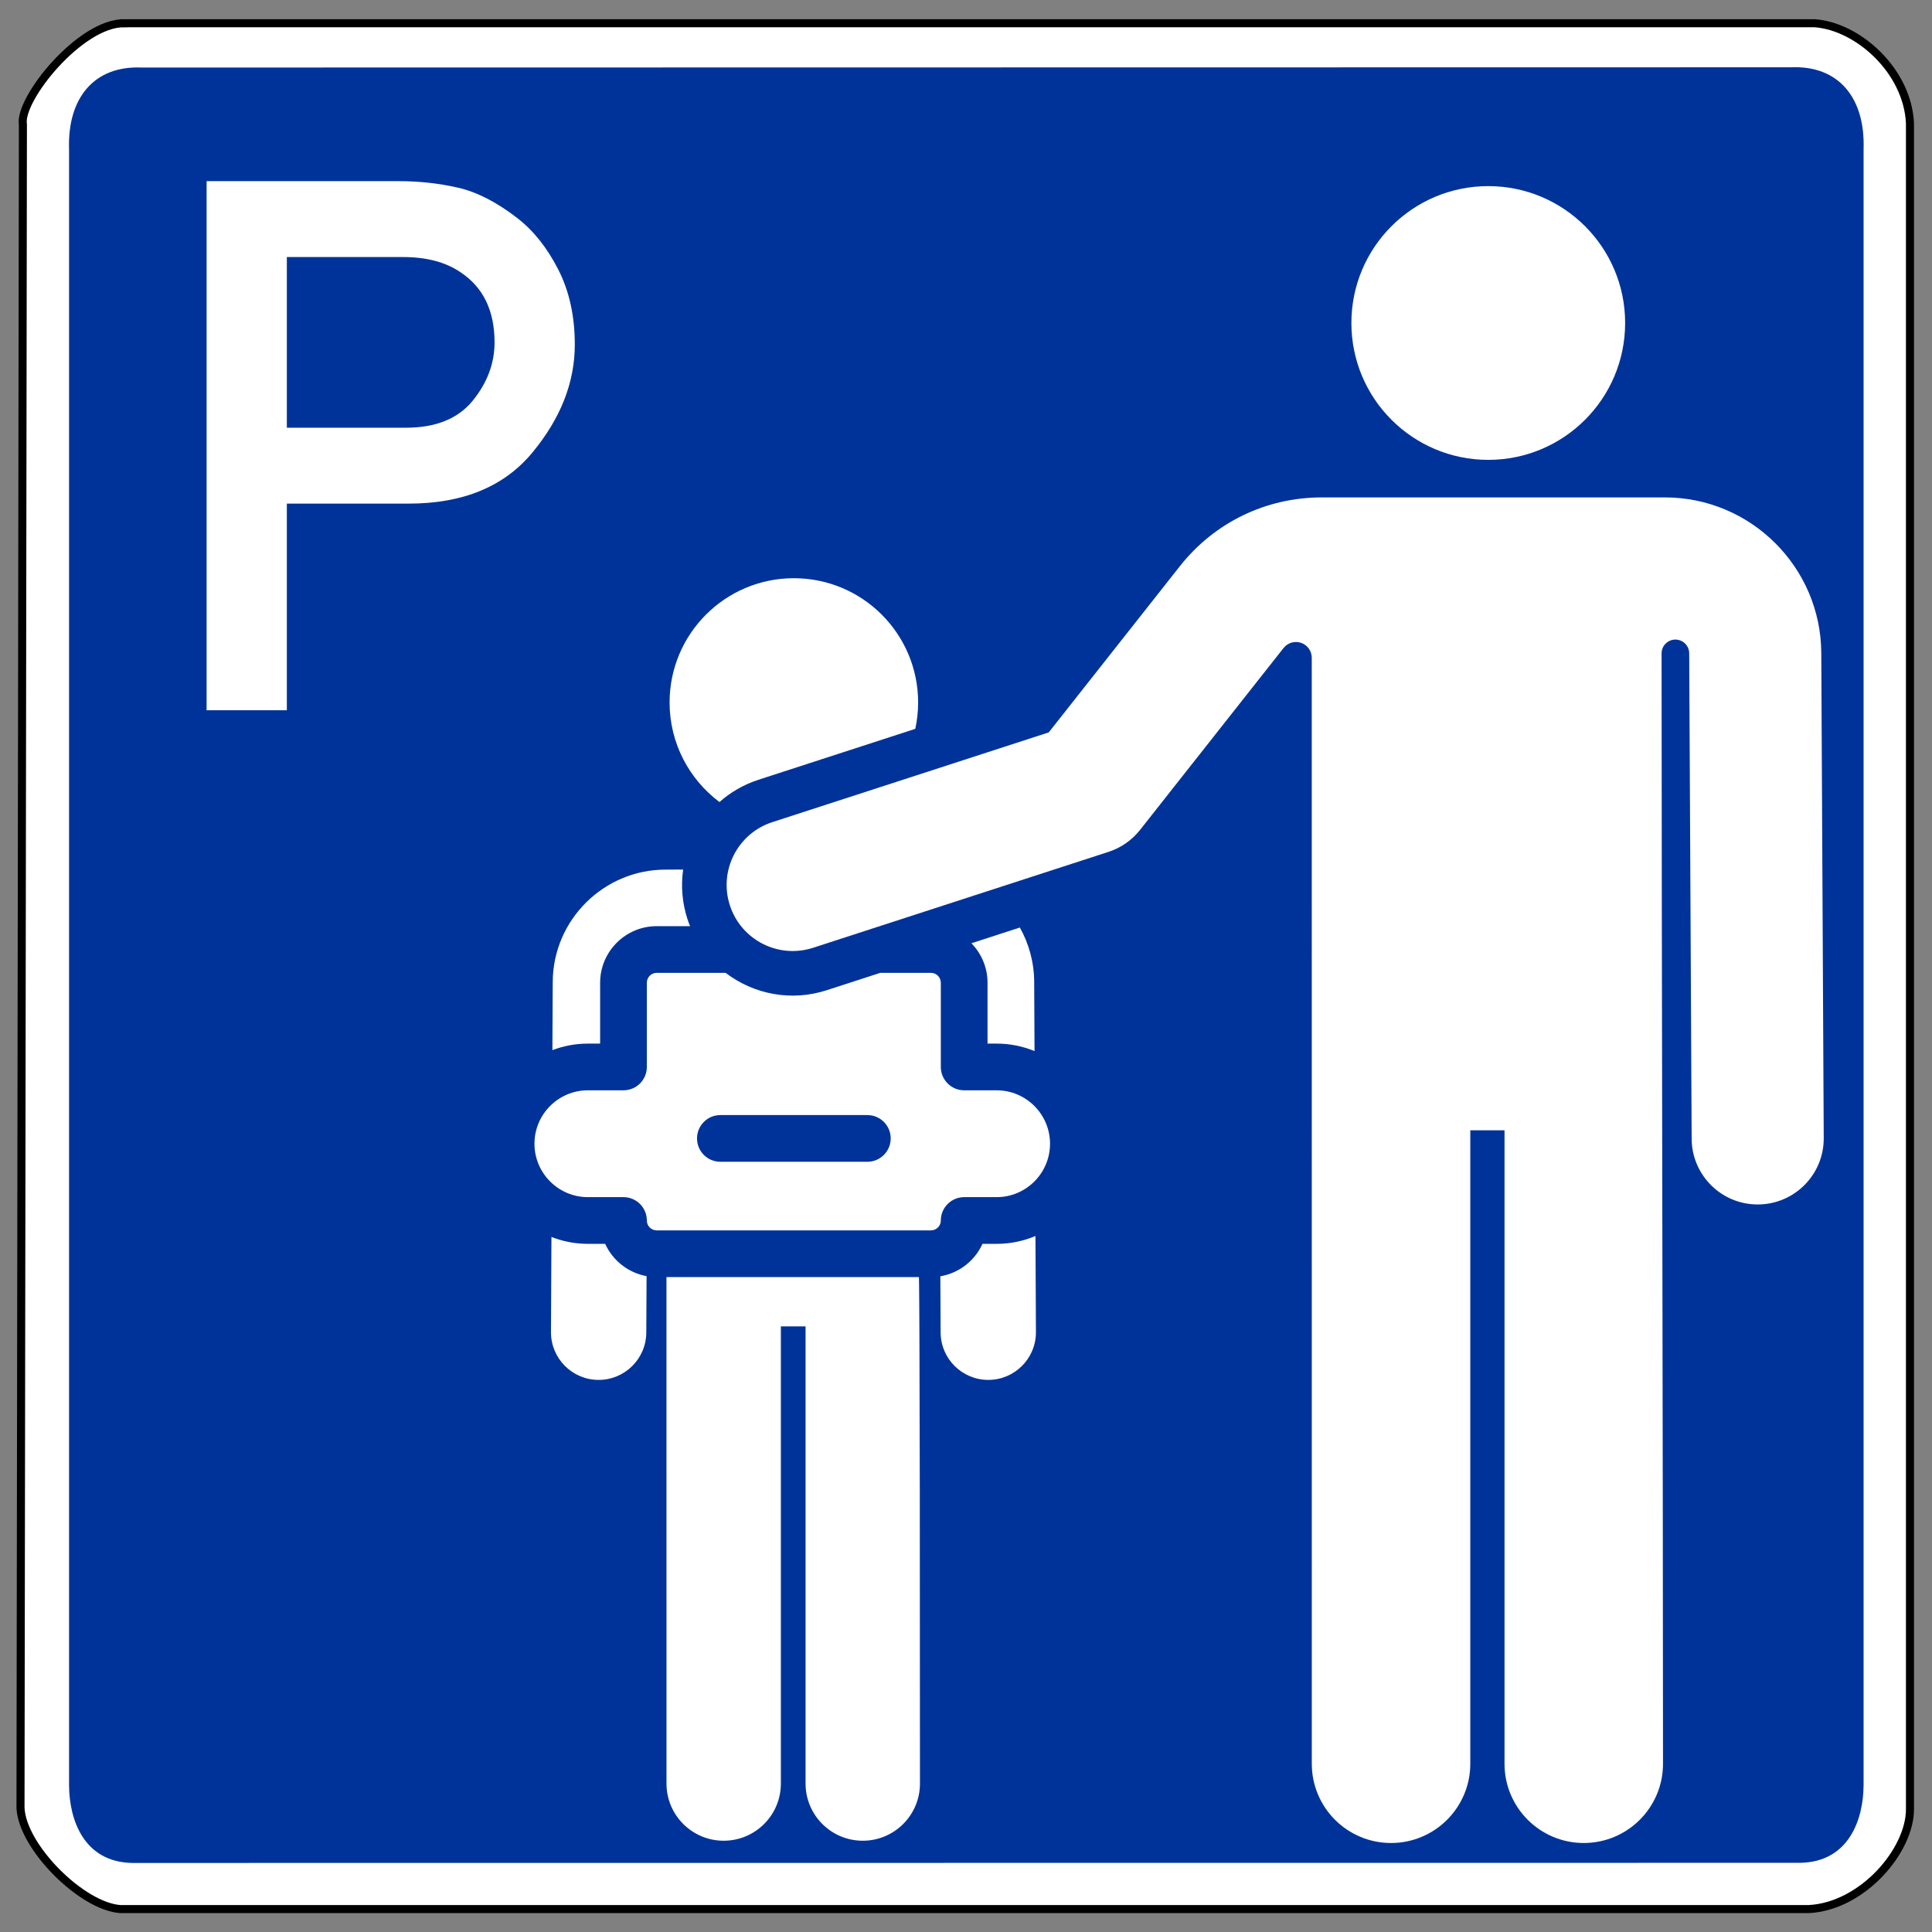
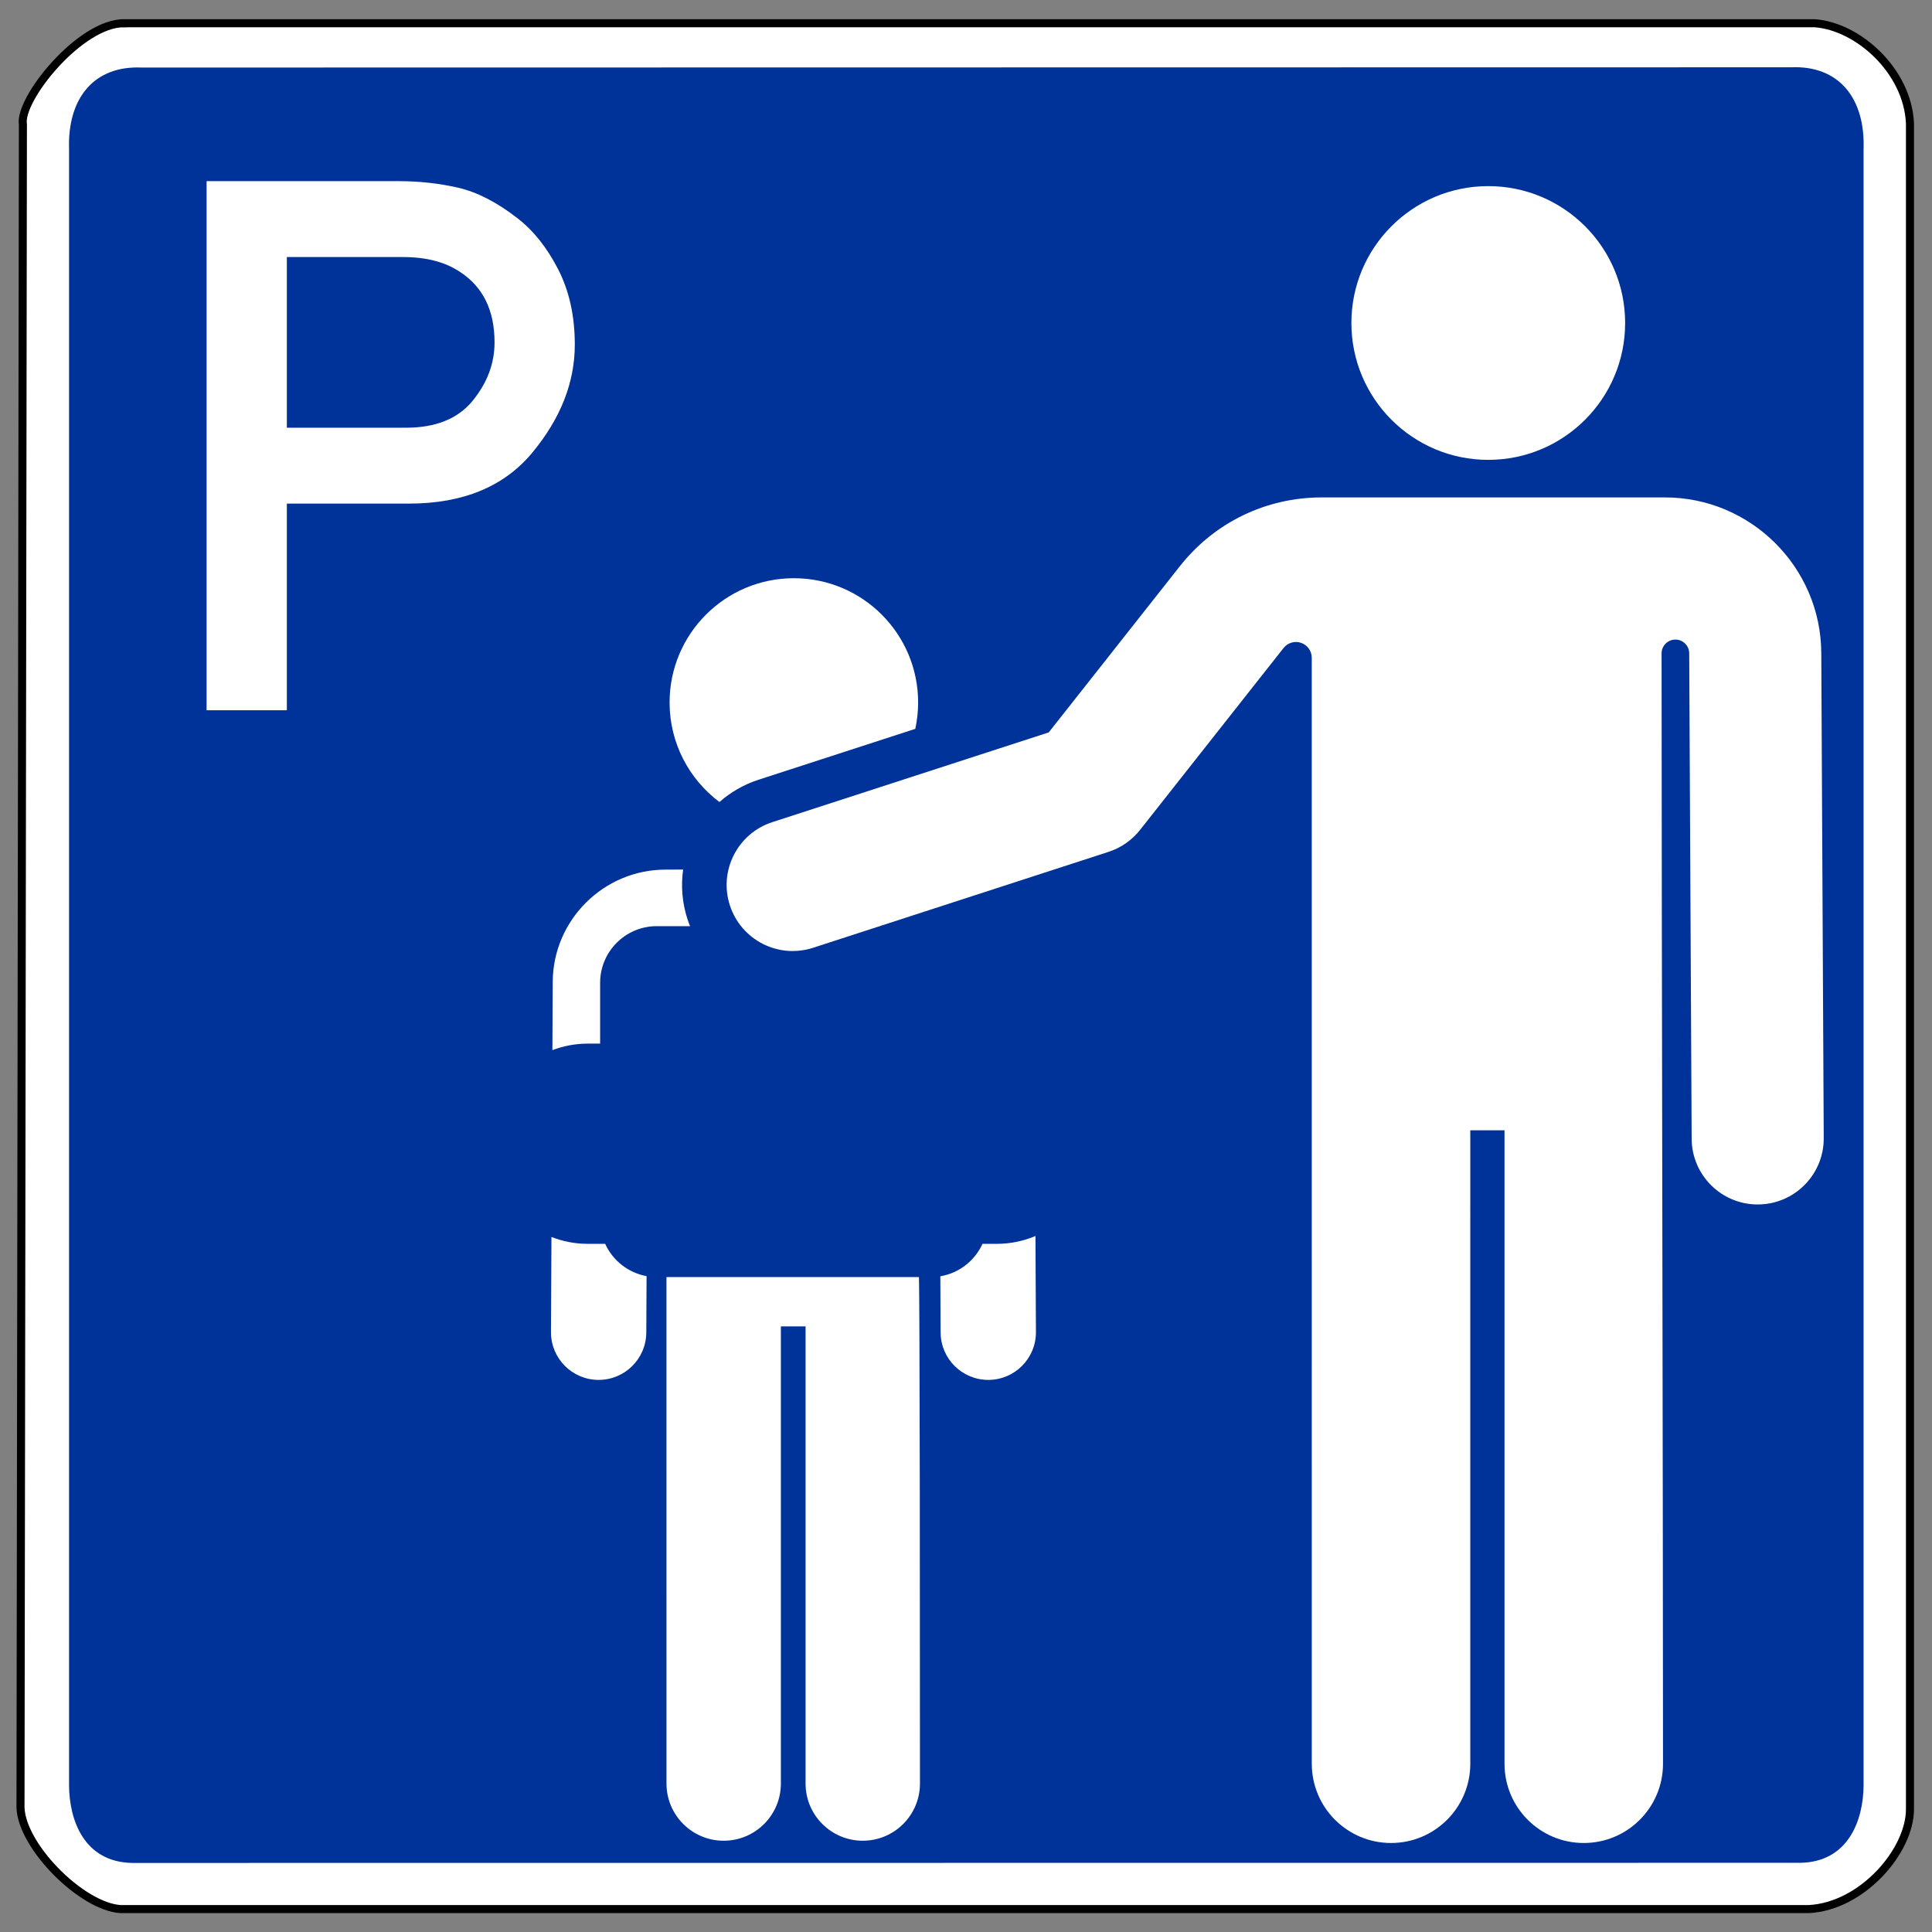
<svg xmlns="http://www.w3.org/2000/svg" xmlns:ns1="http://sodipodi.sourceforge.net/DTD/sodipodi-0.dtd" xmlns:ns2="http://www.inkscape.org/namespaces/inkscape" height="480" width="480" version="1.1" id="svg1097" ns1:docname="pparents.svg" ns2:version="1.1.2 (b8e25be833, 2022-02-05)">
  <rect width="100%" height="100%" fill="#808080" stroke="none" />
  <defs id="defs1101" />
  <ns1:namedview id="namedview1099" pagecolor="#ffffff" bordercolor="#666666" borderopacity="1.0" ns2:pageshadow="2" ns2:pageopacity="0.0" ns2:pagecheckerboard="0" showgrid="false" ns2:zoom="1" ns2:cx="329" ns2:cy="126" ns2:window-width="1920" ns2:window-height="1027" ns2:window-x="-8" ns2:window-y="-8" ns2:window-maximized="1" ns2:current-layer="svg1097" />
  <path d="m30.856 5.772h420.005c10.816.791 23.072 11.844 23.666 24.865v418.807c.05 10.319-11.794 24.192-25.164 24.865h-419.406c-9.524-.583-24.431-15.379-24.865-25.164l.599-418.207c-1.082-6.302 14.286-25.298 25.164-25.164z" fill="#fff" fill-rule="evenodd" stroke="#000" stroke-width="2" id="path1067" />
  <path d="m35.188 16.781c-11.761-.515-18.473 7.519-18.031 20.375v406.406c.047 8.667 3.728 19.07 15.688 19.281l414.438-.031c11.959-.211 15.672-10.614 15.719-19.281v-406.438c.442-12.856-6.271-20.89-18.031-20.375z" fill="#039" fill-rule="evenodd" id="path1069" />
  <path d="m 71.266,63.863 v 42.402 h 29.591 c 7.398,7e-5 12.916,-2.225 16.555,-6.676 3.639,-4.451 5.458,-9.292 5.458,-14.525 -9e-5,-7.939 -2.857,-13.773 -8.571,-17.502 -3.669,-2.466 -8.39,-3.699 -14.164,-3.699 z M 51.328,176.455 V 45.007 h 47.725 c 5.112,1.31e-4 10.029,0.541 14.751,1.624 4.721,1.083 9.638,3.609 14.751,7.578 3.969,3.068 7.338,7.293 10.104,12.676 2.767,5.383 4.15,11.623 4.15,18.72 -1.1e-4,9.383 -3.504,18.314 -10.51,26.795 -7.007,8.481 -17.247,12.721 -30.719,12.721 H 71.266 v 51.334 z" fill="#ffffff" id="path1071" style="stroke-width:1" />
  <g id="g1277" transform="matrix(0.804,0,0,0.804,87.119,46.24)" style="stroke-width:1.243;fill:#ffffff">
    <g id="g1275" style="stroke-width:1.243;fill:#ffffff">
      <path d="m 136.956,121.164 c -21.208,0 -38.401,17.193 -38.401,38.401 0,12.585 6.055,23.756 15.41,30.759 3.407,-3.011 7.47,-5.392 12.071,-6.886 l 48.446,-15.728 c 0.567,-2.627 0.874,-5.35 0.874,-8.145 0.002,-21.208 -17.191,-38.401 -38.4,-38.401 z" id="path1273" style="stroke-width:1.243;fill:#ffffff" />
    </g>
  </g>
  <g id="g1283" transform="matrix(0.804,0,0,0.804,87.119,46.24)" style="stroke-width:1.243;fill:#ffffff">
    <g id="g1281" style="stroke-width:1.243;fill:#ffffff">
      <path d="M 175.599,337.126 H 97.588 l 0.007,156.498 c 0,9.761 7.913,17.674 17.674,17.674 9.761,0 17.674,-7.913 17.674,-17.674 V 352.356 h 7.631 v 141.268 c 0,9.761 7.913,17.674 17.674,17.674 9.761,0 17.674,-7.913 17.674,-17.674 -0.002,-157.737 -0.323,-156.498 -0.323,-156.498 z" id="path1279" style="stroke-width:1.243;fill:#ffffff" />
    </g>
  </g>
  <g id="g1289" transform="matrix(0.804,0,0,0.804,87.119,46.24)" style="stroke-width:1.243;fill:#ffffff">
    <g id="g1287" style="stroke-width:1.243;fill:#ffffff">
      <path d="m 211.615,324.43 c -3.695,1.56 -7.751,2.424 -12.004,2.424 h -4.367 c -2.367,5.205 -7.216,9.045 -13.024,10.022 l 0.087,17.365 c 0.04,8.109 6.627,14.654 14.726,14.654 0.025,0 0.05,0 0.076,0 8.134,-0.041 14.695,-6.668 14.654,-14.802 z" id="path1285" style="stroke-width:1.243;fill:#ffffff" />
    </g>
  </g>
  <g id="g1295" transform="matrix(0.804,0,0,0.804,87.119,46.24)" style="stroke-width:1.243;fill:#ffffff">
    <g id="g1293" style="stroke-width:1.243;fill:#ffffff">
-       <path d="m 211.22,245.893 c -0.03,-6.087 -1.64,-11.807 -4.43,-16.785 l -14.969,4.86 c 3.077,3.153 4.983,7.456 4.983,12.201 v 18.809 h 2.807 v -0.001 c 4.145,0 8.1,0.825 11.717,2.311 z" id="path1291" style="stroke-width:1.243;fill:#ffffff" />
-     </g>
+       </g>
  </g>
  <g id="g1301" transform="matrix(0.804,0,0,0.804,87.119,46.24)" style="stroke-width:1.243;fill:#ffffff">
    <g id="g1299" style="stroke-width:1.243;fill:#ffffff">
      <path d="m 78.649,326.855 h -5.345 c -3.971,0 -7.764,-0.76 -11.255,-2.129 l -0.148,29.368 c -0.04,8.134 6.52,14.761 14.654,14.802 0.025,0 0.05,0 0.076,0 8.099,0 14.686,-6.545 14.726,-14.654 l 0.087,-17.409 c -5.705,-1.038 -10.459,-4.842 -12.795,-9.978 z" id="path1297" style="stroke-width:1.243;fill:#ffffff" />
    </g>
  </g>
  <g id="g1307" transform="matrix(0.804,0,0,0.804,87.119,46.24)" style="stroke-width:1.243;fill:#ffffff">
    <g id="g1305" style="stroke-width:1.243;fill:#ffffff">
      <path d="m 104.078,226.511 c -1.601,-4.932 -2.073,-10.136 -1.334,-15.324 l -5.446,0.027 c -19.102,0 -34.757,15.561 -34.854,34.679 l -0.106,21.099 c 3.411,-1.297 7.105,-2.014 10.965,-2.014 h 3.787 v -18.809 c 0,-9.643 7.846,-17.488 17.488,-17.488 h 10.302 c -0.284,-0.713 -0.562,-1.43 -0.802,-2.17 z" id="path1303" style="stroke-width:1.243;fill:#ffffff" />
    </g>
  </g>
  <g id="g1313" transform="matrix(0.804,0,0,0.804,87.119,46.24)" style="stroke-width:1.243;fill:#ffffff">
    <g id="g1311" style="stroke-width:1.243;fill:#ffffff">
-       <path d="m 199.61,279.409 h -10.024 c -3.985,0 -7.216,-3.232 -7.216,-7.216 v -26.025 c 0,-1.685 -1.371,-3.055 -3.055,-3.055 h -15.664 l -16.501,5.357 c -10.948,3.555 -22.512,1.327 -31.286,-5.357 H 94.579 c -1.685,0 -3.055,1.371 -3.055,3.055 v 26.025 c 0,3.985 -3.232,7.216 -7.216,7.216 H 73.305 c -9.102,0 -16.506,7.404 -16.506,16.506 0,9.102 7.404,16.506 16.506,16.506 h 11.002 c 3.985,0 7.216,3.231 7.216,7.216 0,1.685 1.371,3.055 3.055,3.055 h 84.737 c 1.685,0 3.055,-1.371 3.055,-3.055 0,-3.985 3.232,-7.216 7.216,-7.216 h 10.024 c 9.101,0 16.506,-7.404 16.506,-16.506 0,-9.101 -7.403,-16.506 -16.506,-16.506 z m -39.944,22.085 h -45.418 c -3.985,0 -7.216,-3.231 -7.216,-7.216 0,-3.985 3.232,-7.216 7.216,-7.216 h 45.417 c 3.985,0 7.216,3.232 7.216,7.216 0,3.984 -3.231,7.216 -7.215,7.216 z" id="path1309" style="stroke-width:1.243;fill:#ffffff" />
-     </g>
+       </g>
  </g>
  <g id="g1319" transform="matrix(0.804,0,0,0.804,87.119,46.24)" style="stroke-width:1.243;fill:#ffffff">
    <g id="g1317" style="stroke-width:1.243;fill:#ffffff">
      <circle cx="351.537" cy="42.295" r="42.295" id="circle1315" style="stroke-width:1.243;fill:#ffffff" />
    </g>
  </g>
  <g id="g1325" transform="matrix(0.804,0,0,0.804,87.119,46.24)" style="stroke-width:1.243;fill:#ffffff">
    <g id="g1323" style="stroke-width:1.243;fill:#ffffff">
      <path d="m 454.444,144.25 c -0.133,-26.497 -21.798,-48.053 -48.293,-48.053 -13.358,0 -94.381,0 -106.081,0 -17.202,0 -33.178,7.745 -43.831,21.251 -3.861,4.895 -35.542,45.05 -40.522,51.363 l -85.423,27.733 c -10.721,3.48 -16.589,14.992 -13.109,25.712 3.481,10.721 14.991,16.589 25.712,13.109 l 91.31,-29.644 c 3.838,-1.247 7.22,-3.602 9.72,-6.771 5.031,-6.376 39.683,-50.3 44.355,-56.222 1.288,-1.633 3.47,-2.27 5.434,-1.588 1.965,0.682 3.28,2.535 3.28,4.614 l 0.01,341.758 c 0,13.525 10.964,24.488 24.489,24.488 13.525,0 24.489,-10.964 24.489,-24.488 V 291.769 h 10.574 v 195.743 c 0,13.525 10.964,24.488 24.489,24.488 13.525,0 24.489,-10.964 24.489,-24.488 0,-91.664 -0.422,-248.127 -0.443,-343.114 0,-2.358 1.91,-4.271 4.268,-4.272 2.358,-0.001 4.271,1.91 4.272,4.267 0,0.02 0,0.04 0,0.06 l 0.754,149.926 c 0.057,11.236 9.182,20.305 20.406,20.305 0.035,0 0.07,0 0.105,0 11.271,-0.057 20.361,-9.24 20.305,-20.51 z" id="path1321" style="stroke-width:1.243;fill:#ffffff" />
    </g>
  </g>
</svg>